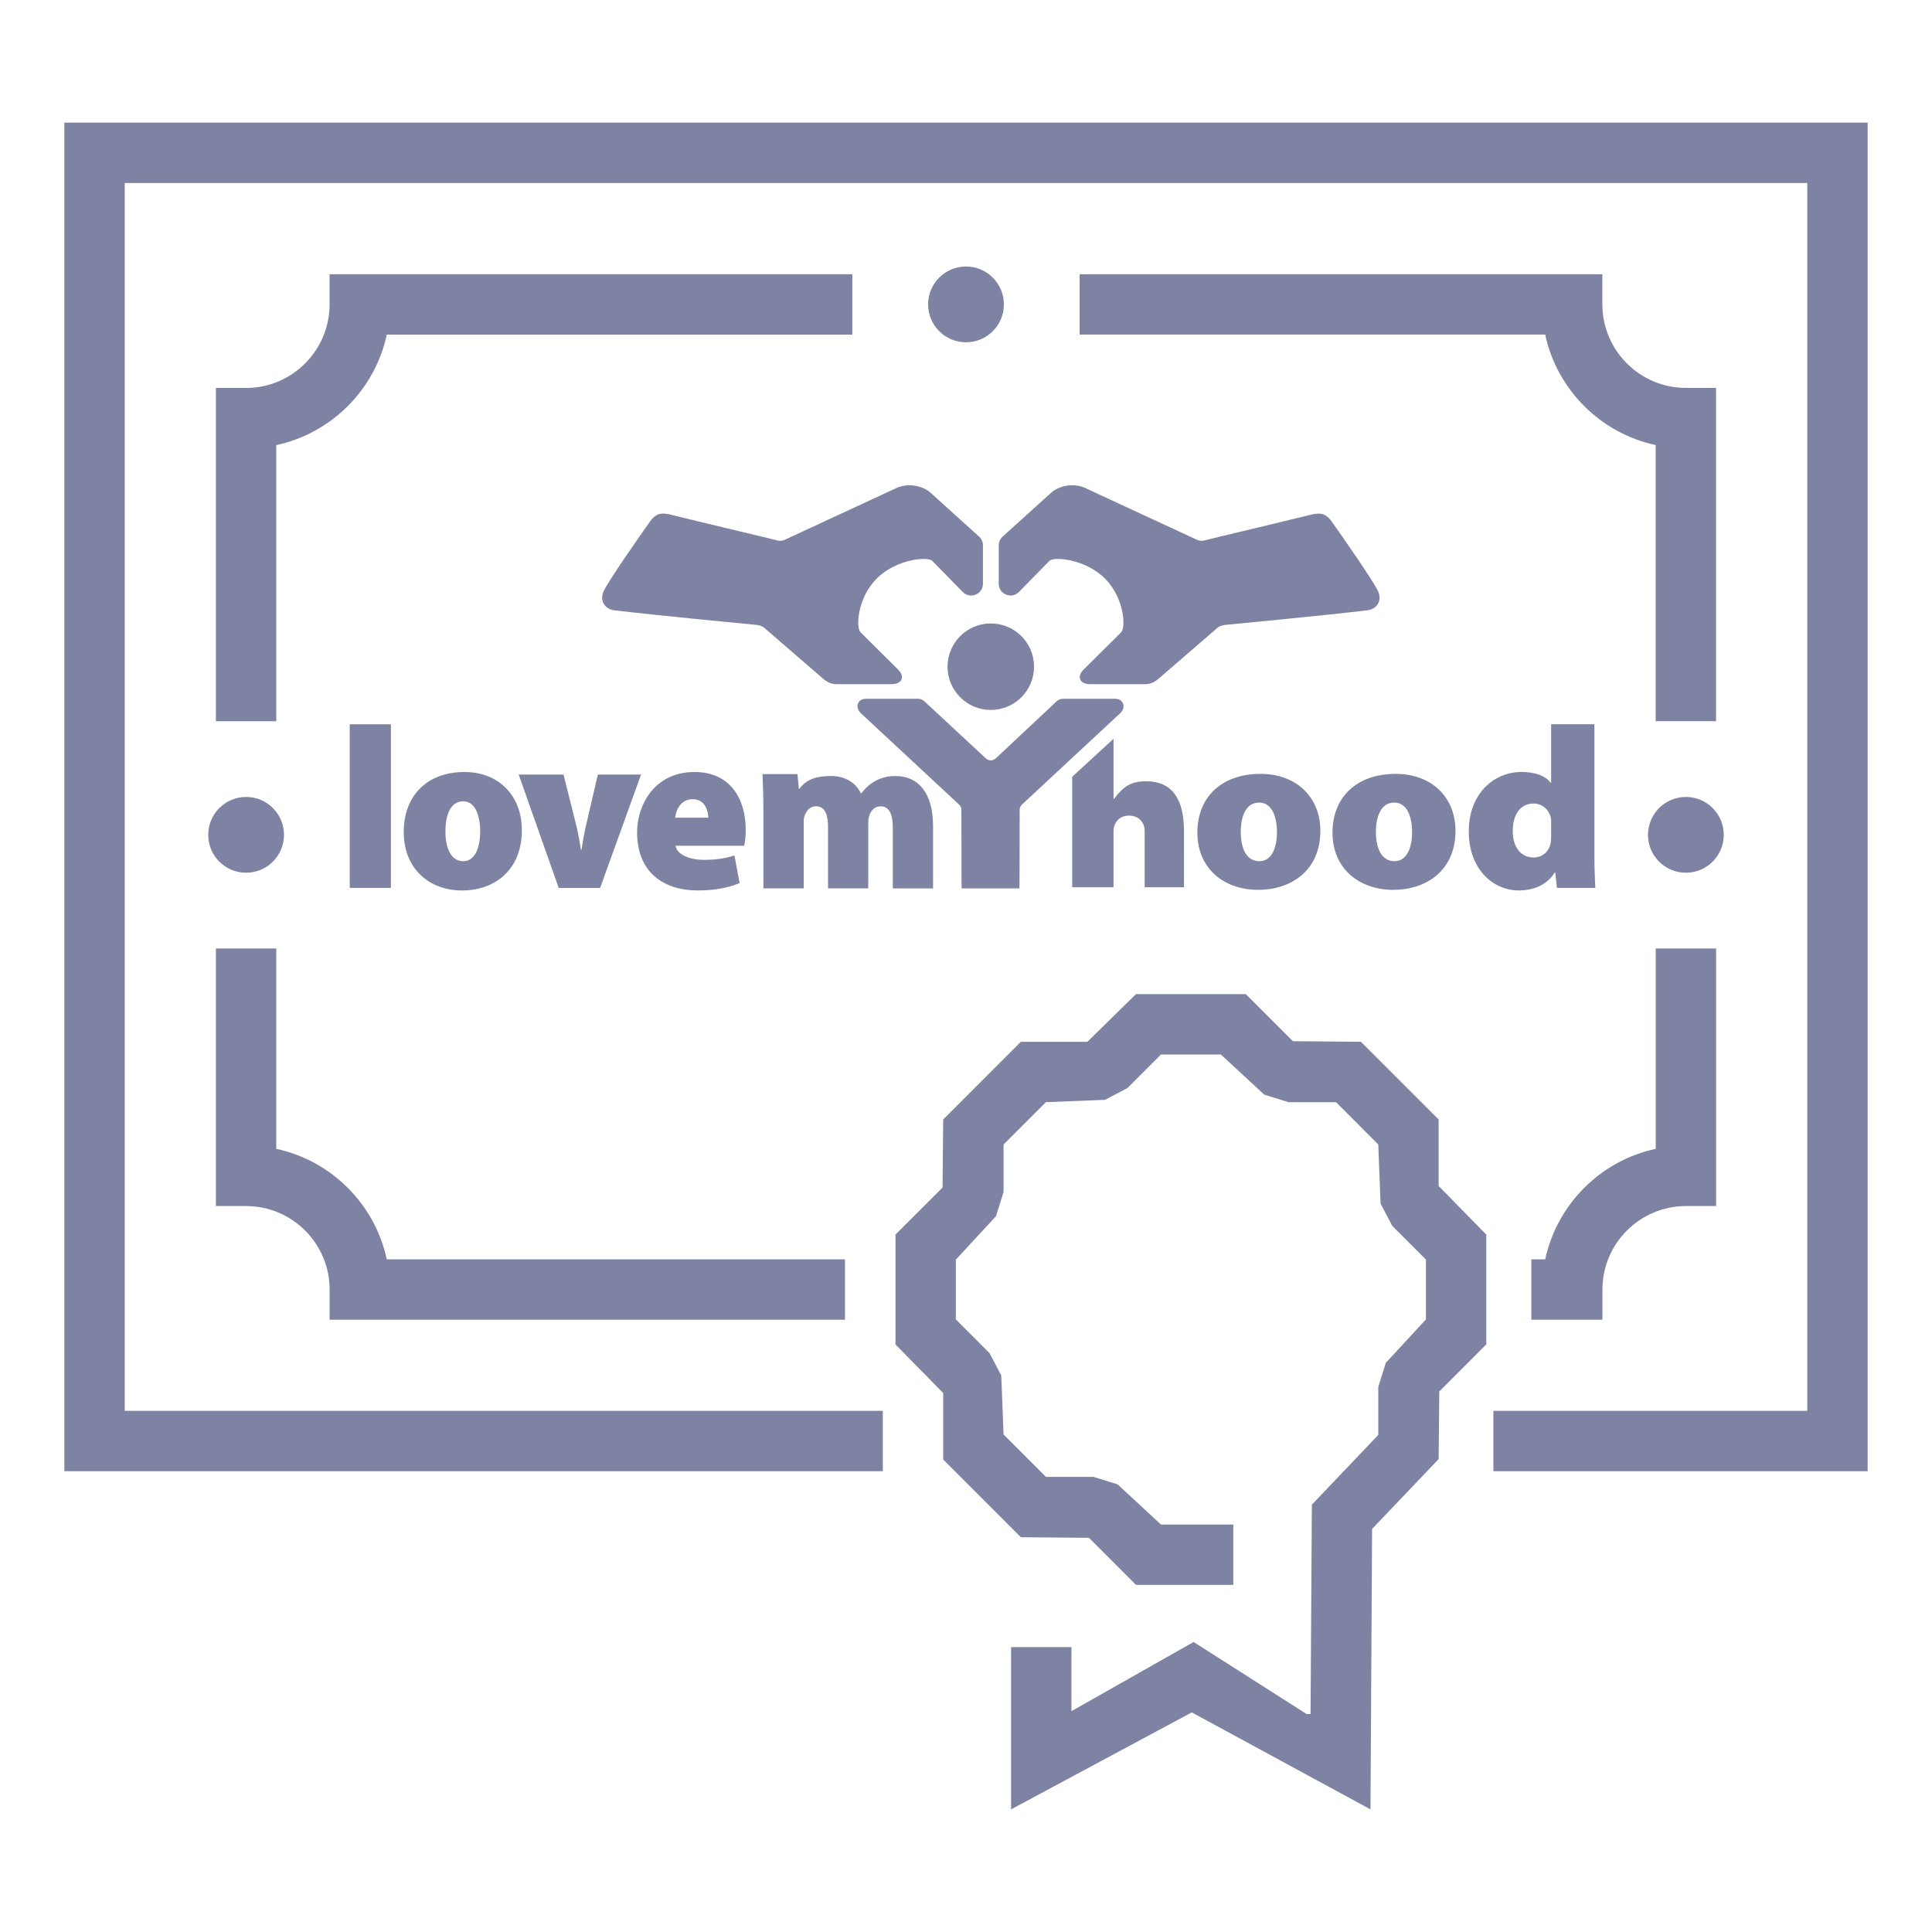
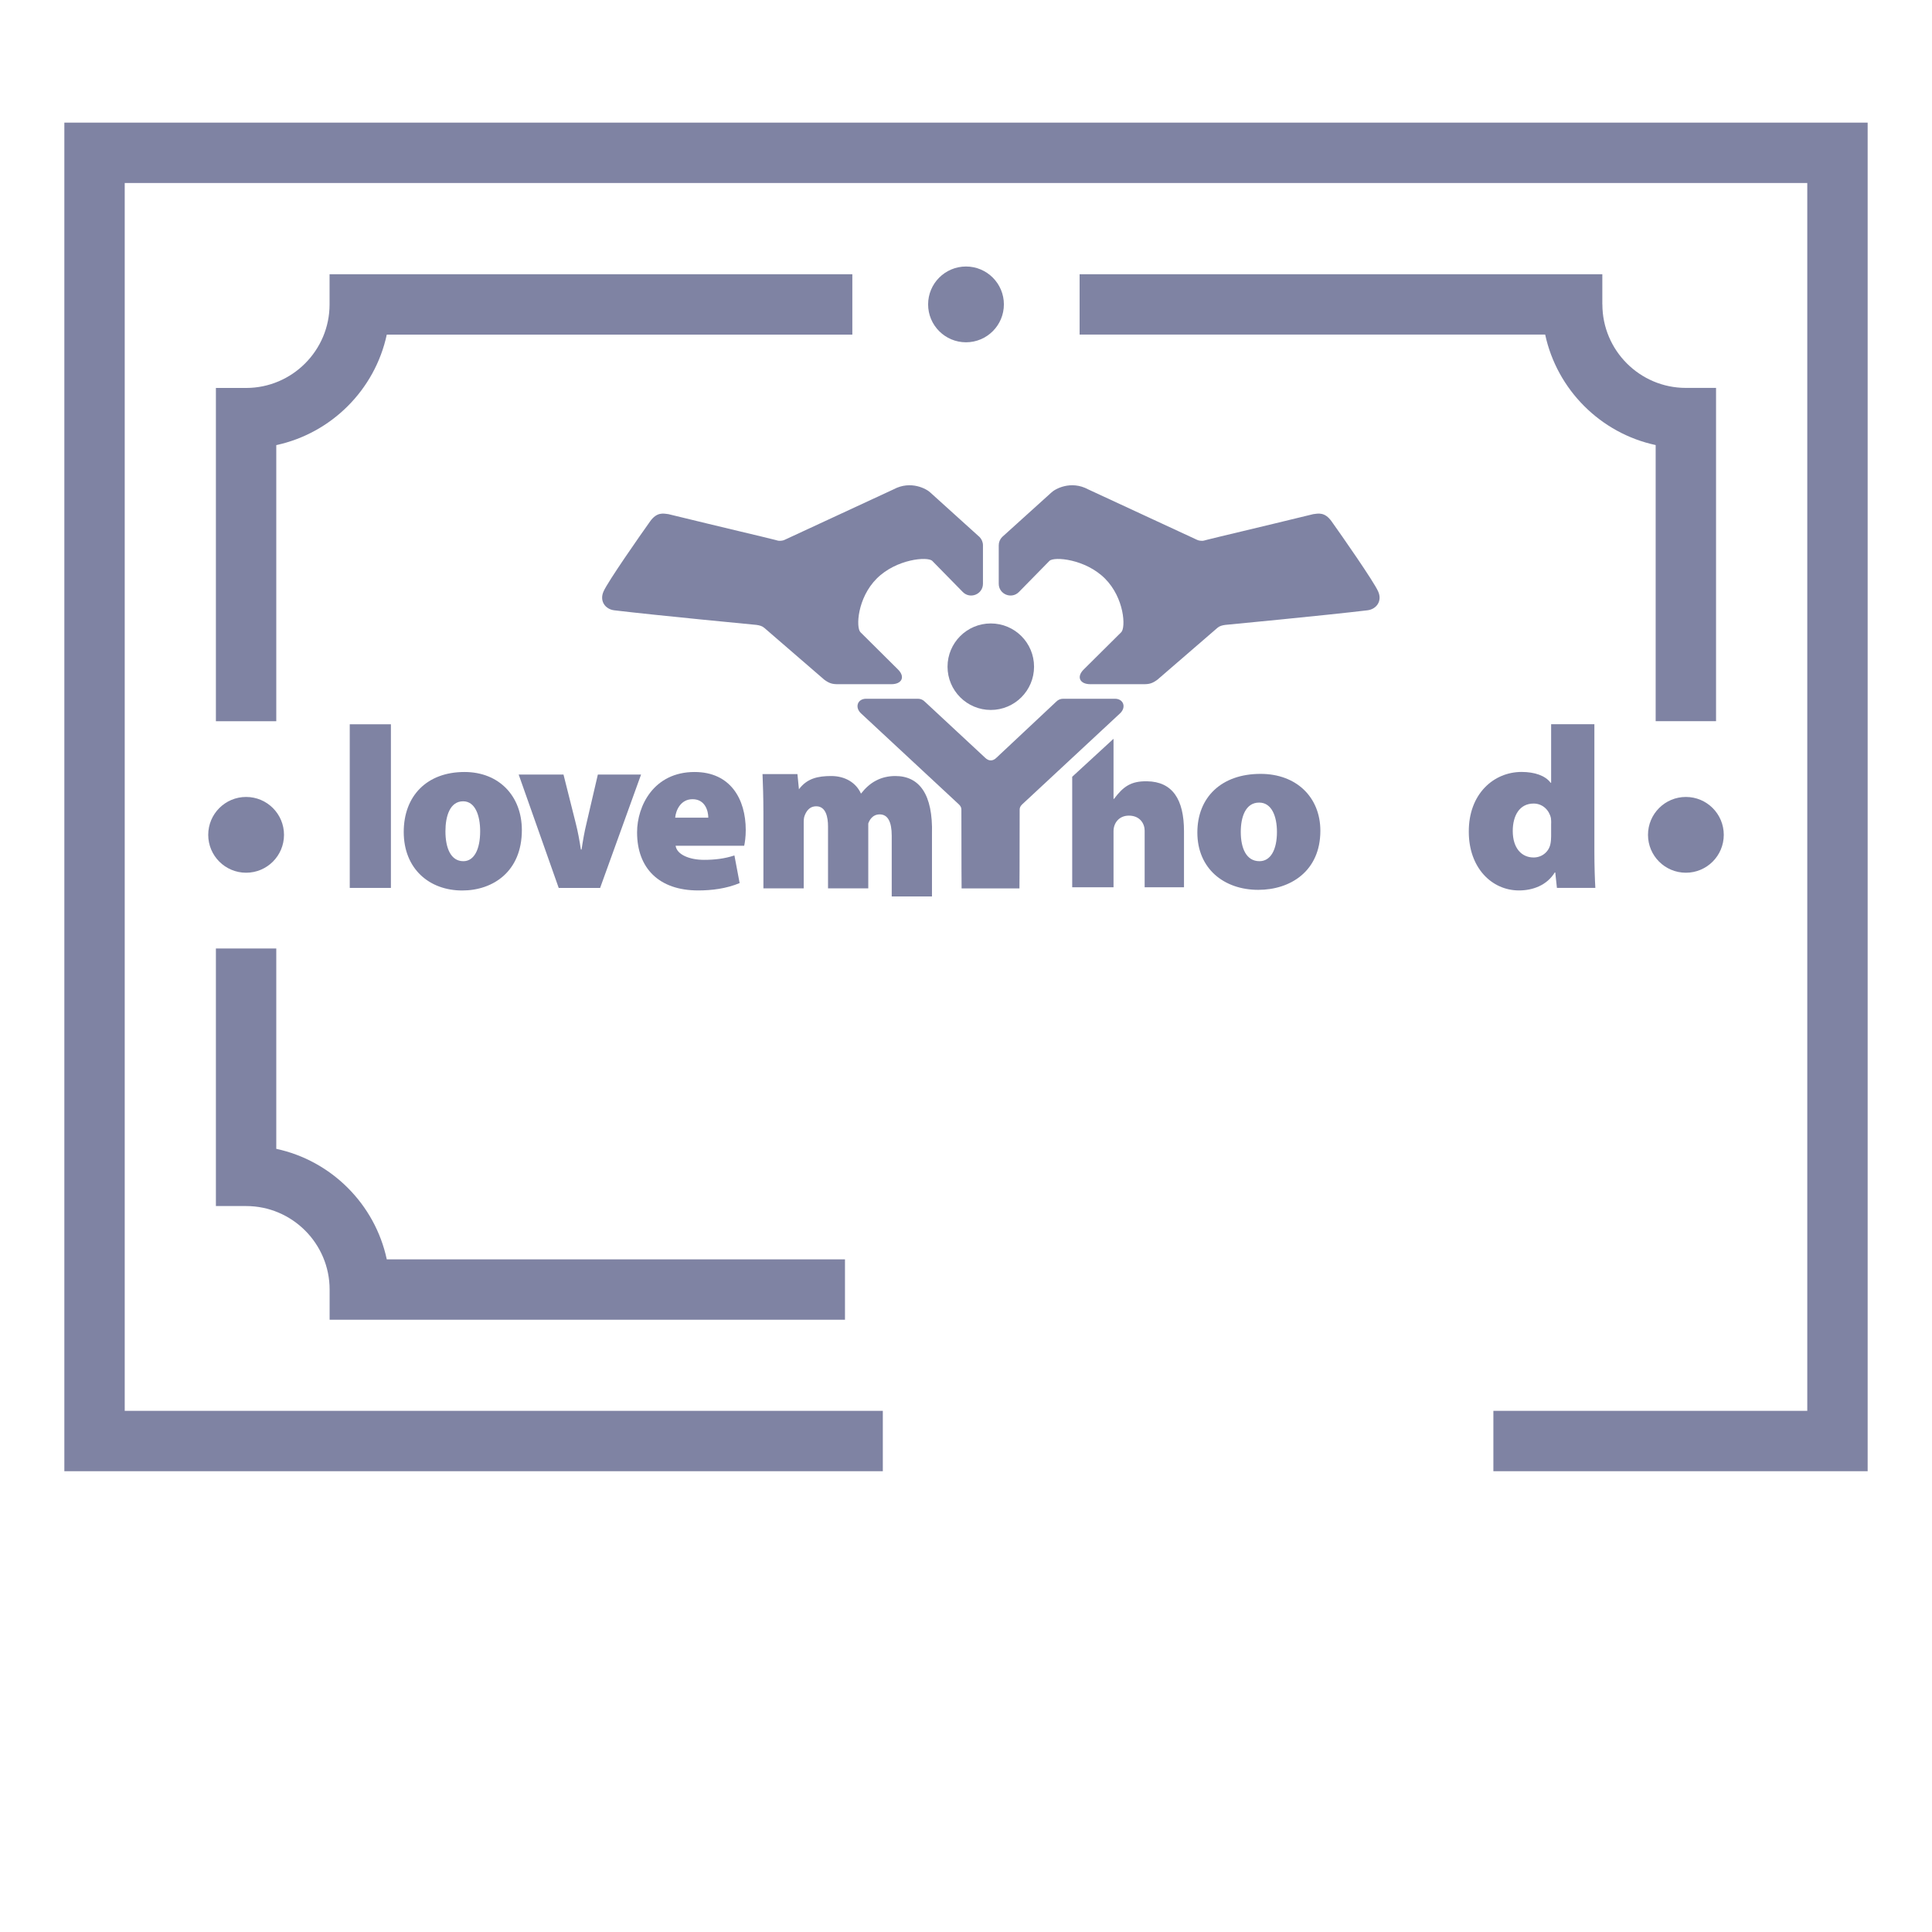
<svg xmlns="http://www.w3.org/2000/svg" version="1.1" x="0px" y="0px" viewBox="0 0 36 36" style="enable-background:new 0 0 36 36;" xml:space="preserve">
  <g id="Layer_2">
</g>
  <g id="Layer_1">
    <circle style="fill:#7F83A3;" cx="18" cy="5.672" r="0.706" />
    <circle style="fill:#7F83A3;" cx="31.414" cy="15.556" r="0.706" />
    <circle style="fill:#7F83A3;" cx="4.586" cy="15.556" r="0.706" />
    <g>
      <polygon style="fill:#7F83A3;" points="34.801,2.285 34.801,27.414 27.827,27.414 27.827,26.289 33.676,26.289 33.676,3.41     2.324,3.41 2.324,26.289 16.45,26.289 16.45,27.414 1.199,27.414 1.199,2.285   " />
      <path style="fill:#7F83A3;" d="M29.858,5.672c0,0.858,0.698,1.556,1.556,1.556h0.562v6.21h-1.125V8.293    c-1.027-0.22-1.838-1.031-2.059-2.059h-8.675V5.11h9.74V5.672z" />
      <path style="fill:#7F83A3;" d="M15.882,5.11v1.125H7.207c-0.22,1.027-1.031,1.838-2.059,2.059v5.145H4.023v-6.21h0.562    c0.857,0,1.556-0.698,1.556-1.556V5.11H15.882z" />
-       <path style="fill:#7F83A3;" d="M28.534,24.591v-1.125h0.259c0.22-1.027,1.031-1.839,2.059-2.059v-3.733h1.125v4.799h-0.562    c-0.858,0-1.556,0.698-1.556,1.556v0.562H28.534z" />
      <path style="fill:#7F83A3;" d="M6.142,24.029c0-0.857-0.698-1.556-1.556-1.556H4.023v-4.799h1.125v3.733    c1.027,0.22,1.839,1.031,2.059,2.059h8.538v1.125H6.142V24.029z" />
-       <polygon style="fill:#7F83A3;" points="17.575,20.86 19.022,19.412 20.262,19.412 21.167,18.524 23.214,18.524 24.091,19.401     25.359,19.412 26.807,20.86 26.807,22.099 27.695,23.005 27.695,25.051 26.819,25.928 26.807,27.188 25.567,28.49 25.537,33.715     22.207,31.908 18.84,33.715 18.84,30.691 19.965,30.691 19.965,31.885 22.241,30.596 24.346,31.938 24.42,31.938 24.445,28.037     25.682,26.738 25.682,25.845 25.823,25.394 26.57,24.586 26.57,23.47 25.944,22.844 25.725,22.427 25.682,21.326 24.894,20.537     24.008,20.537 23.557,20.397 22.749,19.649 21.633,19.649 21.007,20.275 20.588,20.494 19.489,20.537 18.7,21.326 18.7,22.211     18.559,22.662 17.811,23.471 17.811,24.585 18.437,25.212 18.657,25.629 18.7,26.73 19.489,27.519 20.374,27.519 20.825,27.659     21.633,28.407 22.981,28.407 22.981,29.532 21.167,29.532 20.292,28.655 19.022,28.644 17.575,27.196 17.575,25.957     16.686,25.052 16.686,23.004 17.563,22.128   " />
    </g>
    <g>
      <path style="fill:#7F83A3;" d="M20.906,11.767" />
      <g>
        <g>
          <g>
            <path style="fill:#7F83A3;" d="M19.268,12.423c0,0.445-0.361,0.806-0.806,0.806c-0.445,0-0.806-0.361-0.806-0.806       c0-0.445,0.361-0.806,0.806-0.806C18.908,11.617,19.268,11.978,19.268,12.423" />
          </g>
        </g>
        <g>
          <g>
-             <path style="fill:#7F83A3;" d="M16.683,14.46c-0.135,0-0.258,0.03-0.365,0.088c-0.098,0.051-0.188,0.13-0.275,0.24       c-0.092-0.206-0.298-0.328-0.555-0.328c-0.249,0-0.451,0.045-0.601,0.247l-0.028-0.283h-0.651l0.001,0.015       c0.007,0.166,0.016,0.42,0.016,0.717v1.397h0.751V15.34c0-0.051,0-0.104,0.02-0.149c0.044-0.111,0.115-0.167,0.213-0.167       c0.182,0,0.22,0.205,0.22,0.376v1.153h0.75v-1.208c0-0.023,0.001-0.102,0.02-0.15c0.017-0.051,0.072-0.17,0.213-0.17       c0.149,0,0.224,0.134,0.224,0.398v1.131h0.75v-1.164C17.386,14.798,17.13,14.46,16.683,14.46" />
+             <path style="fill:#7F83A3;" d="M16.683,14.46c-0.135,0-0.258,0.03-0.365,0.088c-0.098,0.051-0.188,0.13-0.275,0.24       c-0.092-0.206-0.298-0.328-0.555-0.328c-0.249,0-0.451,0.045-0.601,0.247l-0.028-0.283h-0.651l0.001,0.015       c0.007,0.166,0.016,0.42,0.016,0.717v1.397h0.751V15.34c0-0.051,0-0.104,0.02-0.149c0.044-0.111,0.115-0.167,0.213-0.167       c0.182,0,0.22,0.205,0.22,0.376v1.153h0.75v-1.208c0.017-0.051,0.072-0.17,0.213-0.17       c0.149,0,0.224,0.134,0.224,0.398v1.131h0.75v-1.164C17.386,14.798,17.13,14.46,16.683,14.46" />
          </g>
          <g>
            <path style="fill:#7F83A3;" d="M11.445,11.372c0.781,0.094,2.65,0.272,2.65,0.272c0.057,0.008,0.106,0.02,0.146,0.055       l1.118,0.966c0.089,0.065,0.145,0.084,0.25,0.084h1c0.196,0,0.263-0.136,0.124-0.274l-0.7-0.695       c-0.086-0.086-0.059-0.637,0.304-1c0.363-0.363,0.949-0.415,1.035-0.328l0.568,0.579c0.138,0.14,0.376,0.042,0.376-0.154       v-0.716c0-0.058-0.023-0.113-0.063-0.154l-0.914-0.826c-0.067-0.068-0.365-0.237-0.69-0.062l-2.026,0.939       c-0.031,0.016-0.07,0.019-0.096,0.019s-0.032-0.003-0.096-0.02c-0.207-0.053-0.9-0.214-1.977-0.477       c-0.093-0.012-0.213-0.043-0.34,0.135c-0.18,0.252-0.789,1.124-0.868,1.306C11.166,11.201,11.28,11.352,11.445,11.372" />
          </g>
          <g>
            <path style="fill:#7F83A3;" d="M25.481,11.372c-0.781,0.094-2.65,0.272-2.65,0.272c-0.057,0.008-0.106,0.02-0.146,0.055       l-1.118,0.966c-0.089,0.065-0.145,0.084-0.25,0.084h-1c-0.196,0-0.263-0.136-0.124-0.274l0.7-0.695       c0.086-0.086,0.059-0.637-0.304-1c-0.363-0.363-0.949-0.415-1.035-0.328l-0.568,0.579c-0.138,0.14-0.376,0.042-0.376-0.154       v-0.716c0-0.058,0.023-0.113,0.063-0.154l0.914-0.826c0.067-0.068,0.365-0.237,0.69-0.062l2.026,0.939       c0.031,0.016,0.07,0.019,0.096,0.019c0.026,0,0.032-0.003,0.096-0.02c0.207-0.053,0.9-0.214,1.977-0.477       c0.093-0.012,0.213-0.043,0.34,0.135c0.18,0.252,0.789,1.124,0.868,1.306C25.761,11.201,25.646,11.352,25.481,11.372" />
          </g>
        </g>
        <g>
          <g>
            <rect x="6.517" y="13.496" style="fill:#7F83A3;" width="0.767" height="3.049" />
          </g>
          <g>
            <path style="fill:#7F83A3;" d="M9.724,15.468c0,0.769-0.535,1.125-1.111,1.125c-0.614,0-1.09-0.404-1.09-1.091       c0-0.67,0.43-1.117,1.132-1.117C9.298,14.385,9.724,14.832,9.724,15.468 M8.3,15.489c0,0.314,0.1,0.558,0.334,0.558       c0.2,0,0.313-0.219,0.313-0.558c0-0.292-0.092-0.558-0.317-0.558C8.383,14.931,8.3,15.21,8.3,15.489" />
          </g>
          <g>
            <path style="fill:#7F83A3;" d="M10.5,14.433l0.226,0.898c0.043,0.167,0.072,0.331,0.098,0.498h0.013       c0.026-0.172,0.051-0.322,0.094-0.498l0.209-0.898h0.805l-0.763,2.113h-0.771l-0.746-2.113H10.5z" />
          </g>
          <g>
            <path style="fill:#7F83A3;" d="M12.589,15.76c0.025,0.168,0.265,0.262,0.529,0.262c0.197,0,0.382-0.021,0.567-0.082       l0.097,0.515c-0.248,0.103-0.517,0.137-0.773,0.137c-0.727,0-1.138-0.412-1.138-1.082c0-0.494,0.311-1.125,1.071-1.125       c0.668,0,0.954,0.503,0.954,1.082c0,0.129-0.017,0.24-0.029,0.292H12.589z M13.198,15.236c0-0.12-0.055-0.344-0.294-0.344       c-0.223,0-0.311,0.21-0.323,0.344H13.198z" />
          </g>
          <g>
            <path style="fill:#7F83A3;" d="M29.709,13.496v2.379c0,0.262,0.009,0.528,0.018,0.67h-0.716l-0.031-0.288h-0.009       c-0.148,0.241-0.412,0.335-0.667,0.335c-0.51,0-0.935-0.425-0.935-1.091c-0.005-0.709,0.465-1.117,0.984-1.117       c0.242,0,0.443,0.069,0.541,0.202h0.009v-1.091H29.709z M28.904,15.343c0-0.03,0-0.064-0.005-0.099       c-0.031-0.146-0.152-0.271-0.322-0.271c-0.268,0-0.389,0.232-0.389,0.511c0,0.322,0.166,0.494,0.389,0.494       c0.161,0,0.286-0.112,0.313-0.253c0.009-0.043,0.013-0.095,0.013-0.142V15.343z" />
          </g>
          <g>
            <path style="fill:#7F83A3;" d="M20.774,13.02H19.81c-0.048,0-0.094,0.019-0.127,0.053l-1.112,1.043       c-0.035,0.036-0.072,0.053-0.109,0.053c-0.037,0-0.074-0.017-0.109-0.053l-1.122-1.043c-0.034-0.034-0.079-0.053-0.127-0.053       H16.14c-0.163,0-0.216,0.161-0.097,0.272c0,0,1.809,1.681,1.826,1.698c0.033,0.033,0.045,0.061,0.045,0.096       c0,1.113,0.004,1.435,0.004,1.468h1.078c0-0.032,0.004-0.355,0.004-1.468c0-0.035,0.012-0.063,0.045-0.096       c0.017-0.017,1.826-1.698,1.826-1.698C20.99,13.18,20.937,13.02,20.774,13.02" />
          </g>
        </g>
        <path style="fill:#7F83A3;" d="M19.979,14.474l0.77-0.708v1.12h0.009c0.171-0.227,0.312-0.333,0.615-0.328     c0.475,0.007,0.689,0.338,0.689,0.931v1.044h-0.733v-1.055c0-0.129-0.087-0.28-0.294-0.28c-0.18,0-0.286,0.134-0.286,0.29v1.045     h-0.77V14.474z" />
      </g>
      <path style="fill:#7F83A3;" d="M24.603,15.48c0,0.752-0.557,1.101-1.157,1.101c-0.639,0-1.135-0.395-1.135-1.068    c0-0.656,0.448-1.093,1.178-1.093C24.16,14.42,24.603,14.858,24.603,15.48z M23.12,15.501c0,0.307,0.104,0.546,0.348,0.546    c0.209,0,0.326-0.214,0.326-0.546c0-0.286-0.096-0.546-0.331-0.546C23.207,14.954,23.12,15.227,23.12,15.501z" />
-       <path style="fill:#7F83A3;" d="M27.121,15.48c0,0.752-0.557,1.101-1.157,1.101c-0.639,0-1.135-0.395-1.135-1.068    c0-0.656,0.448-1.093,1.178-1.093C26.678,14.42,27.121,14.858,27.121,15.48z M25.638,15.501c0,0.307,0.104,0.546,0.348,0.546    c0.209,0,0.326-0.214,0.326-0.546c0-0.286-0.096-0.546-0.331-0.546C25.725,14.954,25.638,15.227,25.638,15.501z" />
    </g>
  </g>
</svg>